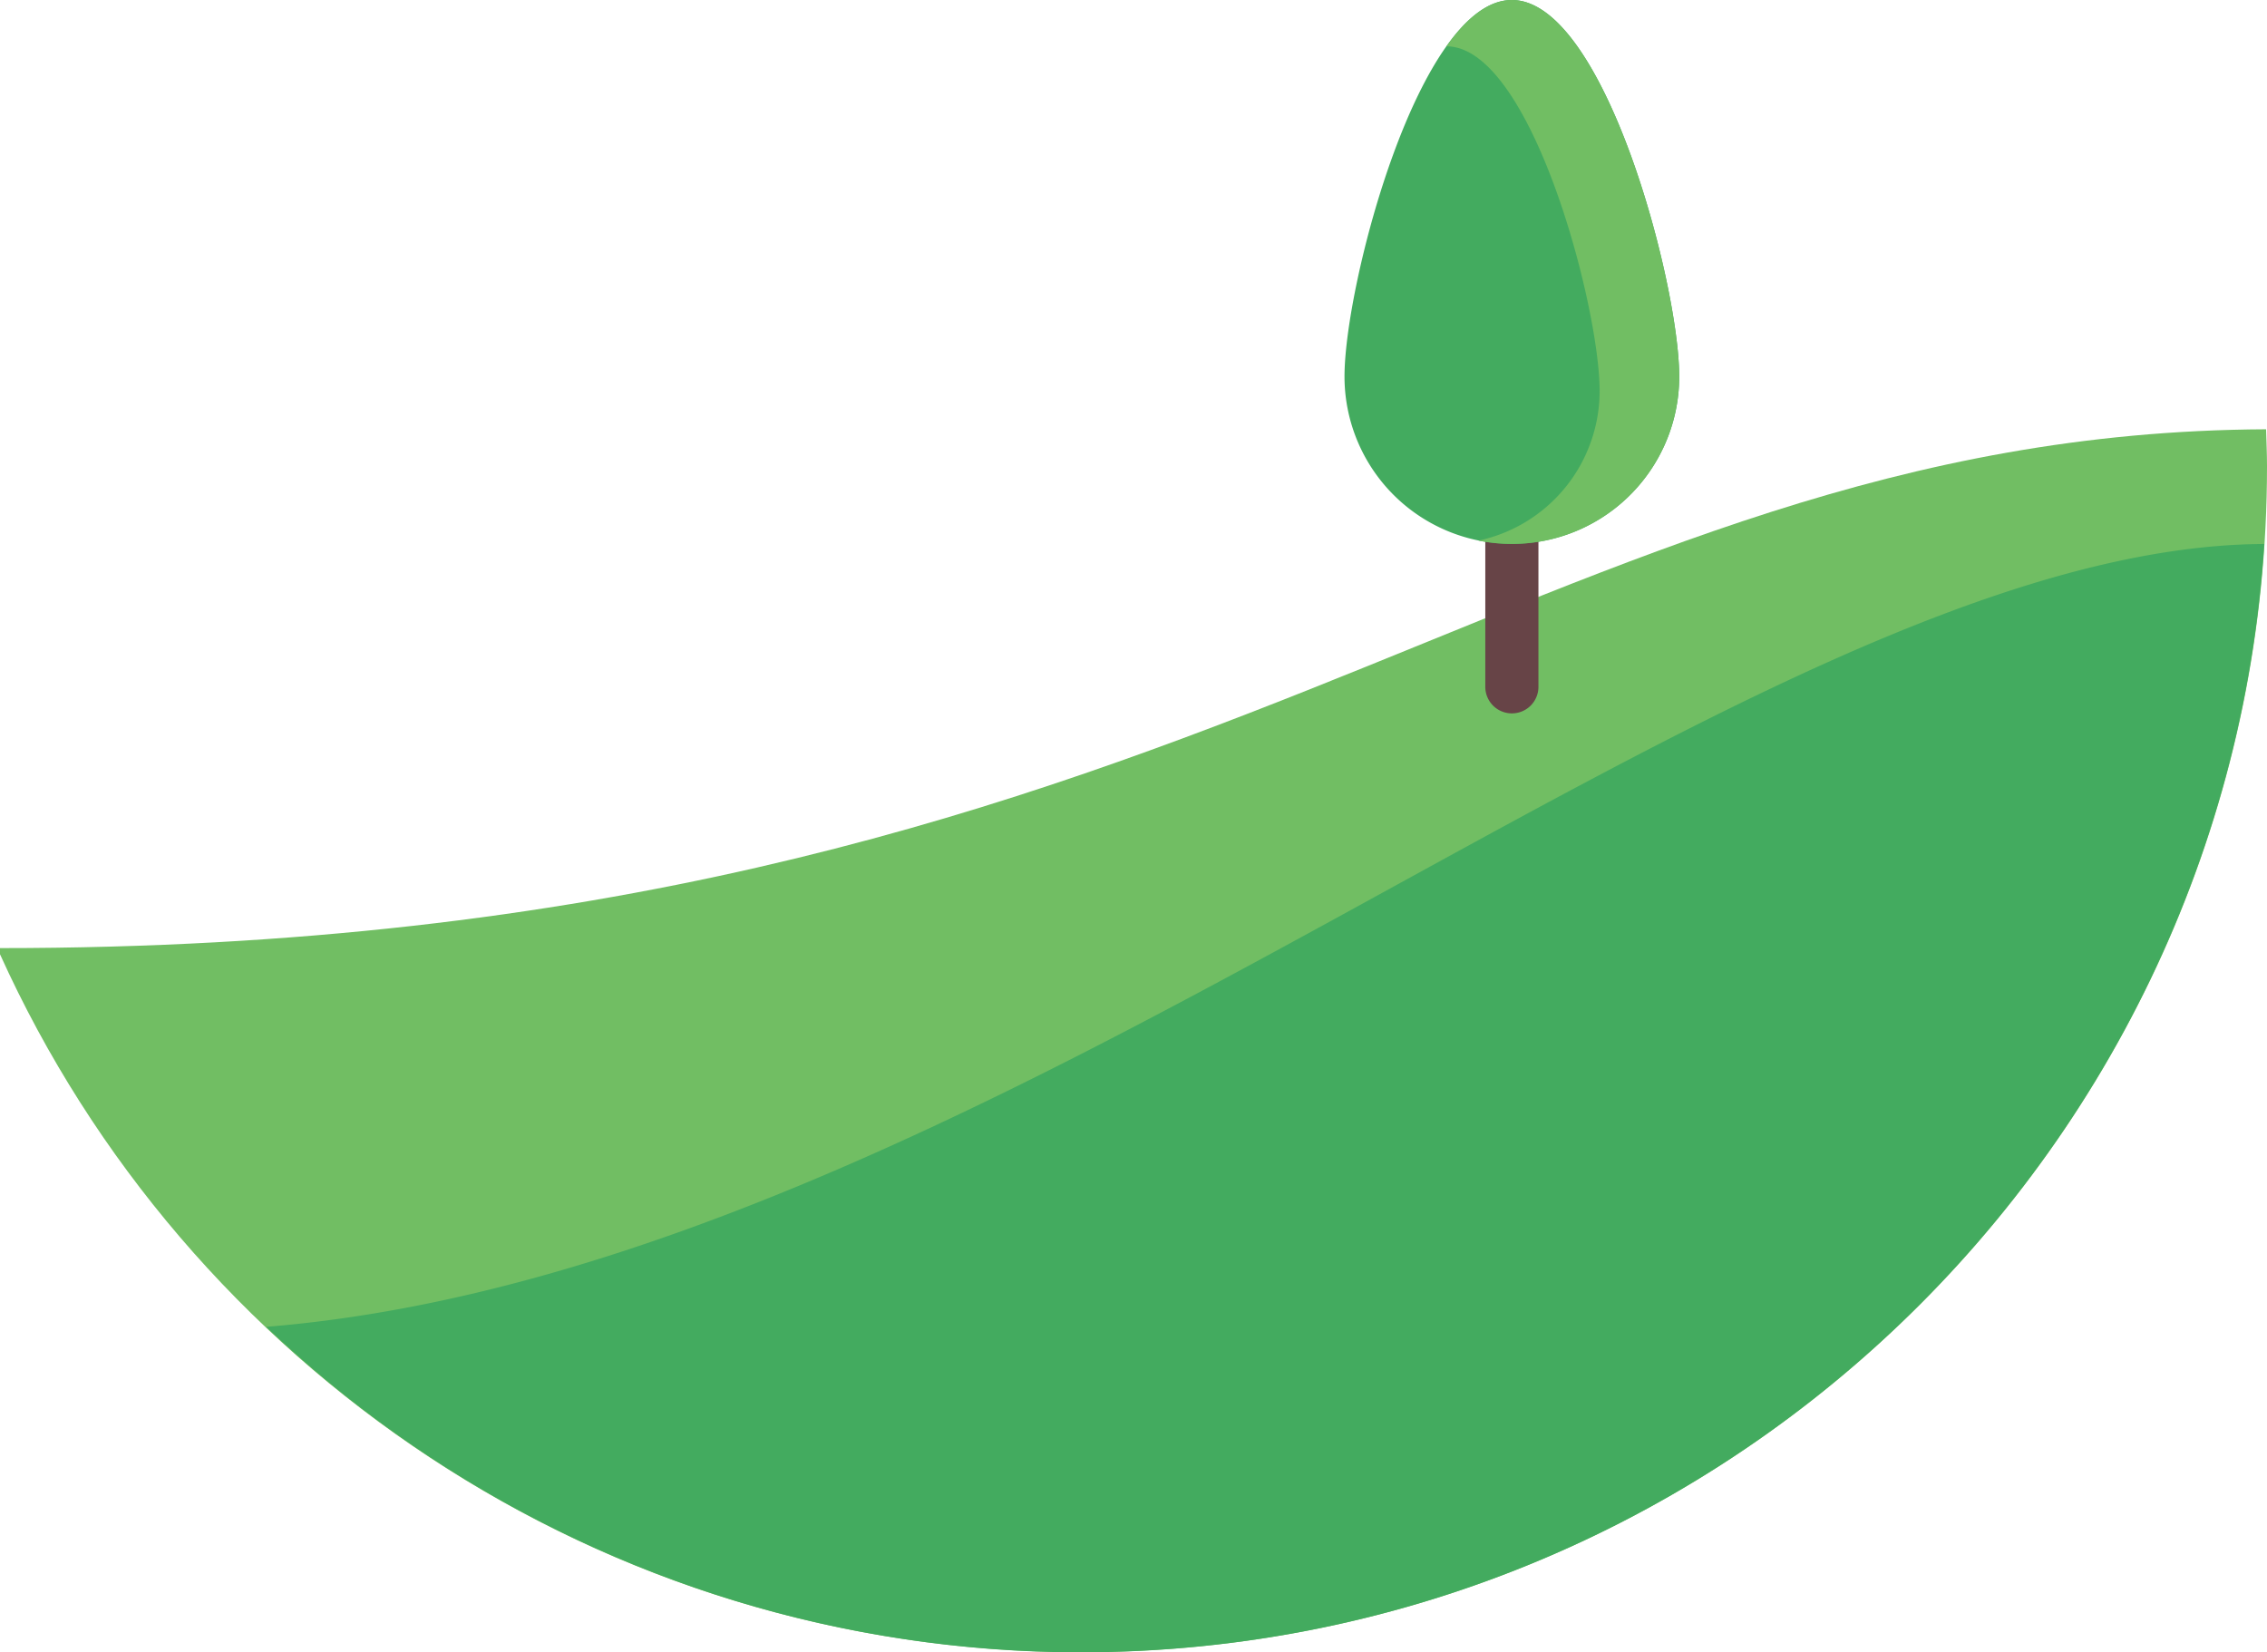
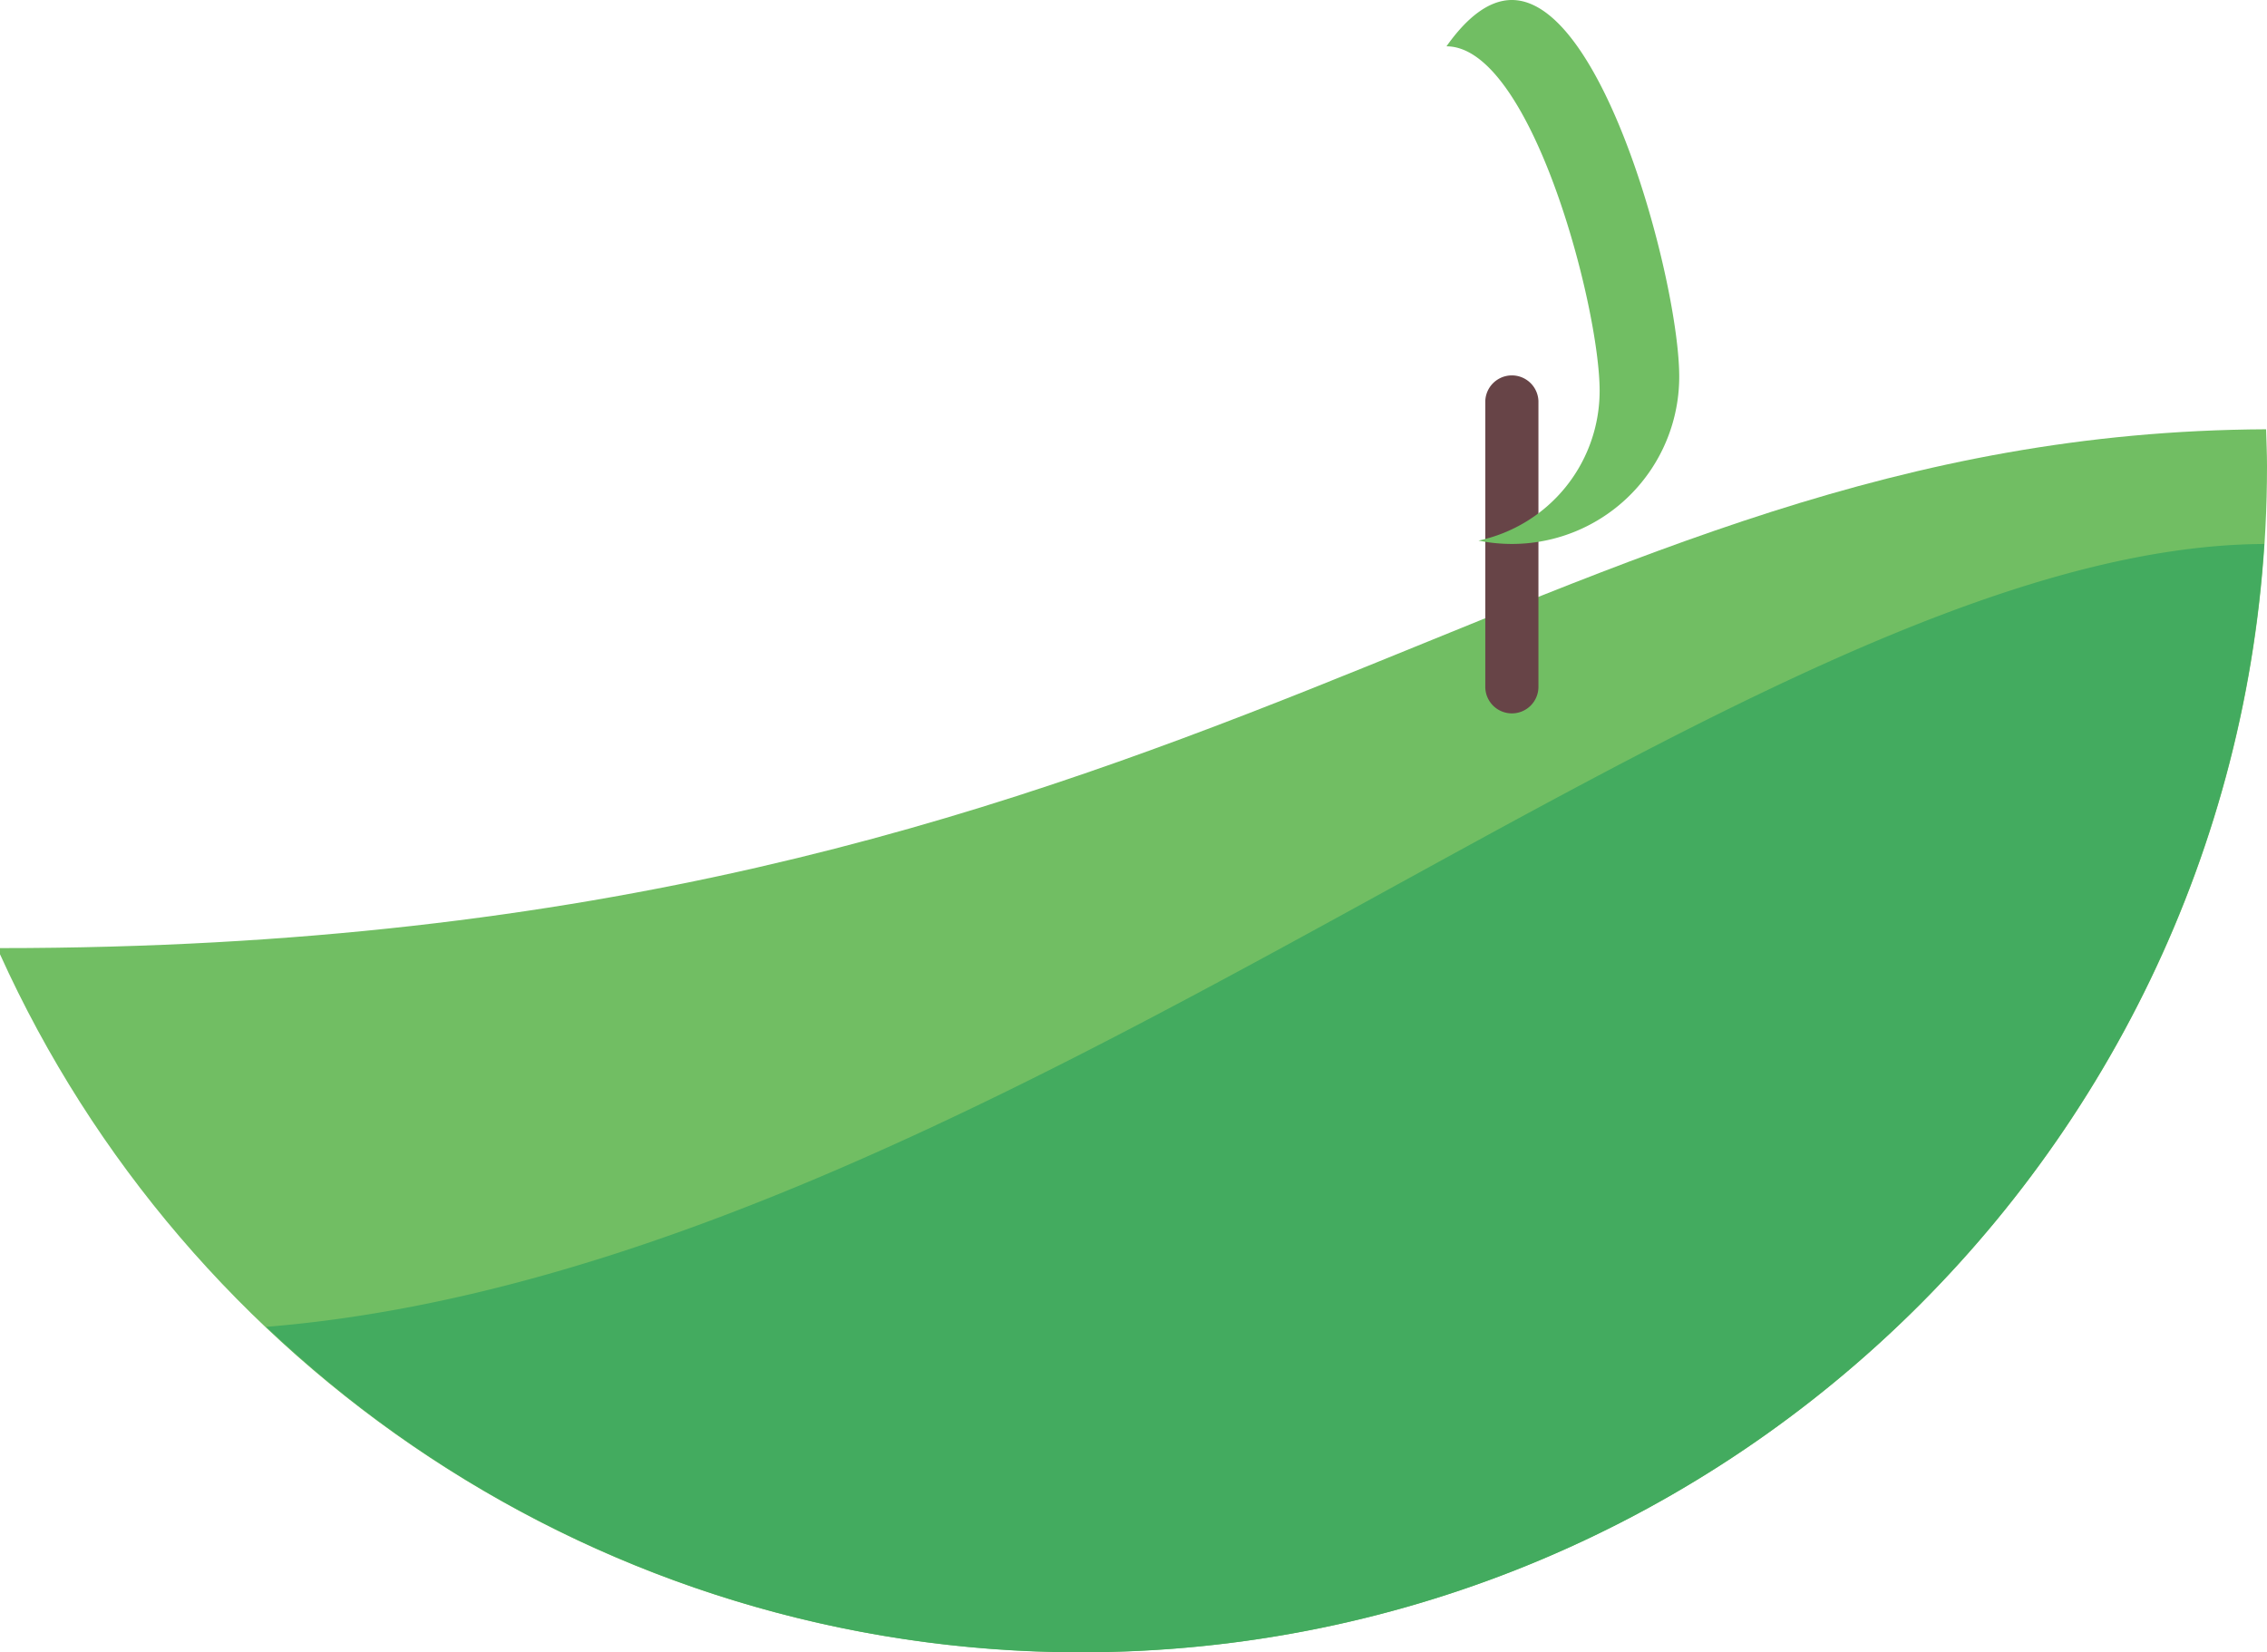
<svg xmlns="http://www.w3.org/2000/svg" viewBox="0 0 489.33 356.67">
  <defs>
    <style>.cls-1{fill:#71be63}.cls-2{fill:#674447}.cls-3{fill:#43ab5f}</style>
  </defs>
  <title>tree</title>
  <g id="Warstwa_2" data-name="Warstwa 2">
    <g id="Tryb_izolacji" data-name="Tryb izolacji">
      <path class="cls-1" d="M0 206c40.16 88.8 129.49 150.67 233.33 150.67 141.39 0 256-114.61 256-256 0-2.67-.12-5.31-.2-8-158.3.76-230.13 112-489.13 112z" />
      <path class="cls-2" d="M326.34 154a5.73 5.73 0 0 1-5.74-5.73V86.54a5.74 5.74 0 0 1 11.47 0v61.73a5.73 5.73 0 0 1-5.73 5.73z" />
-       <path class="cls-3" d="M362.46 81.28a36.12 36.12 0 1 1-72.25 0C290.21 61.33 306.38 0 326.33 0s36.13 61.33 36.13 81.28z" />
      <path class="cls-1" d="M326.33 0c-5 0-9.78 3.87-14.11 10 18.26 0 33.06 56.13 33.06 74.39a33.06 33.06 0 0 1-26.14 32.31 36.12 36.12 0 0 0 43.32-35.4c0-19.97-16.18-81.3-36.13-81.3z" />
      <path class="cls-3" d="M488.73 117.43c-112.51.55-273.81 156.23-431.26 169a254.77 254.77 0 0 0 175.86 70.26c135.75-.02 246.76-105.69 255.4-239.26z" />
    </g>
  </g>
</svg>